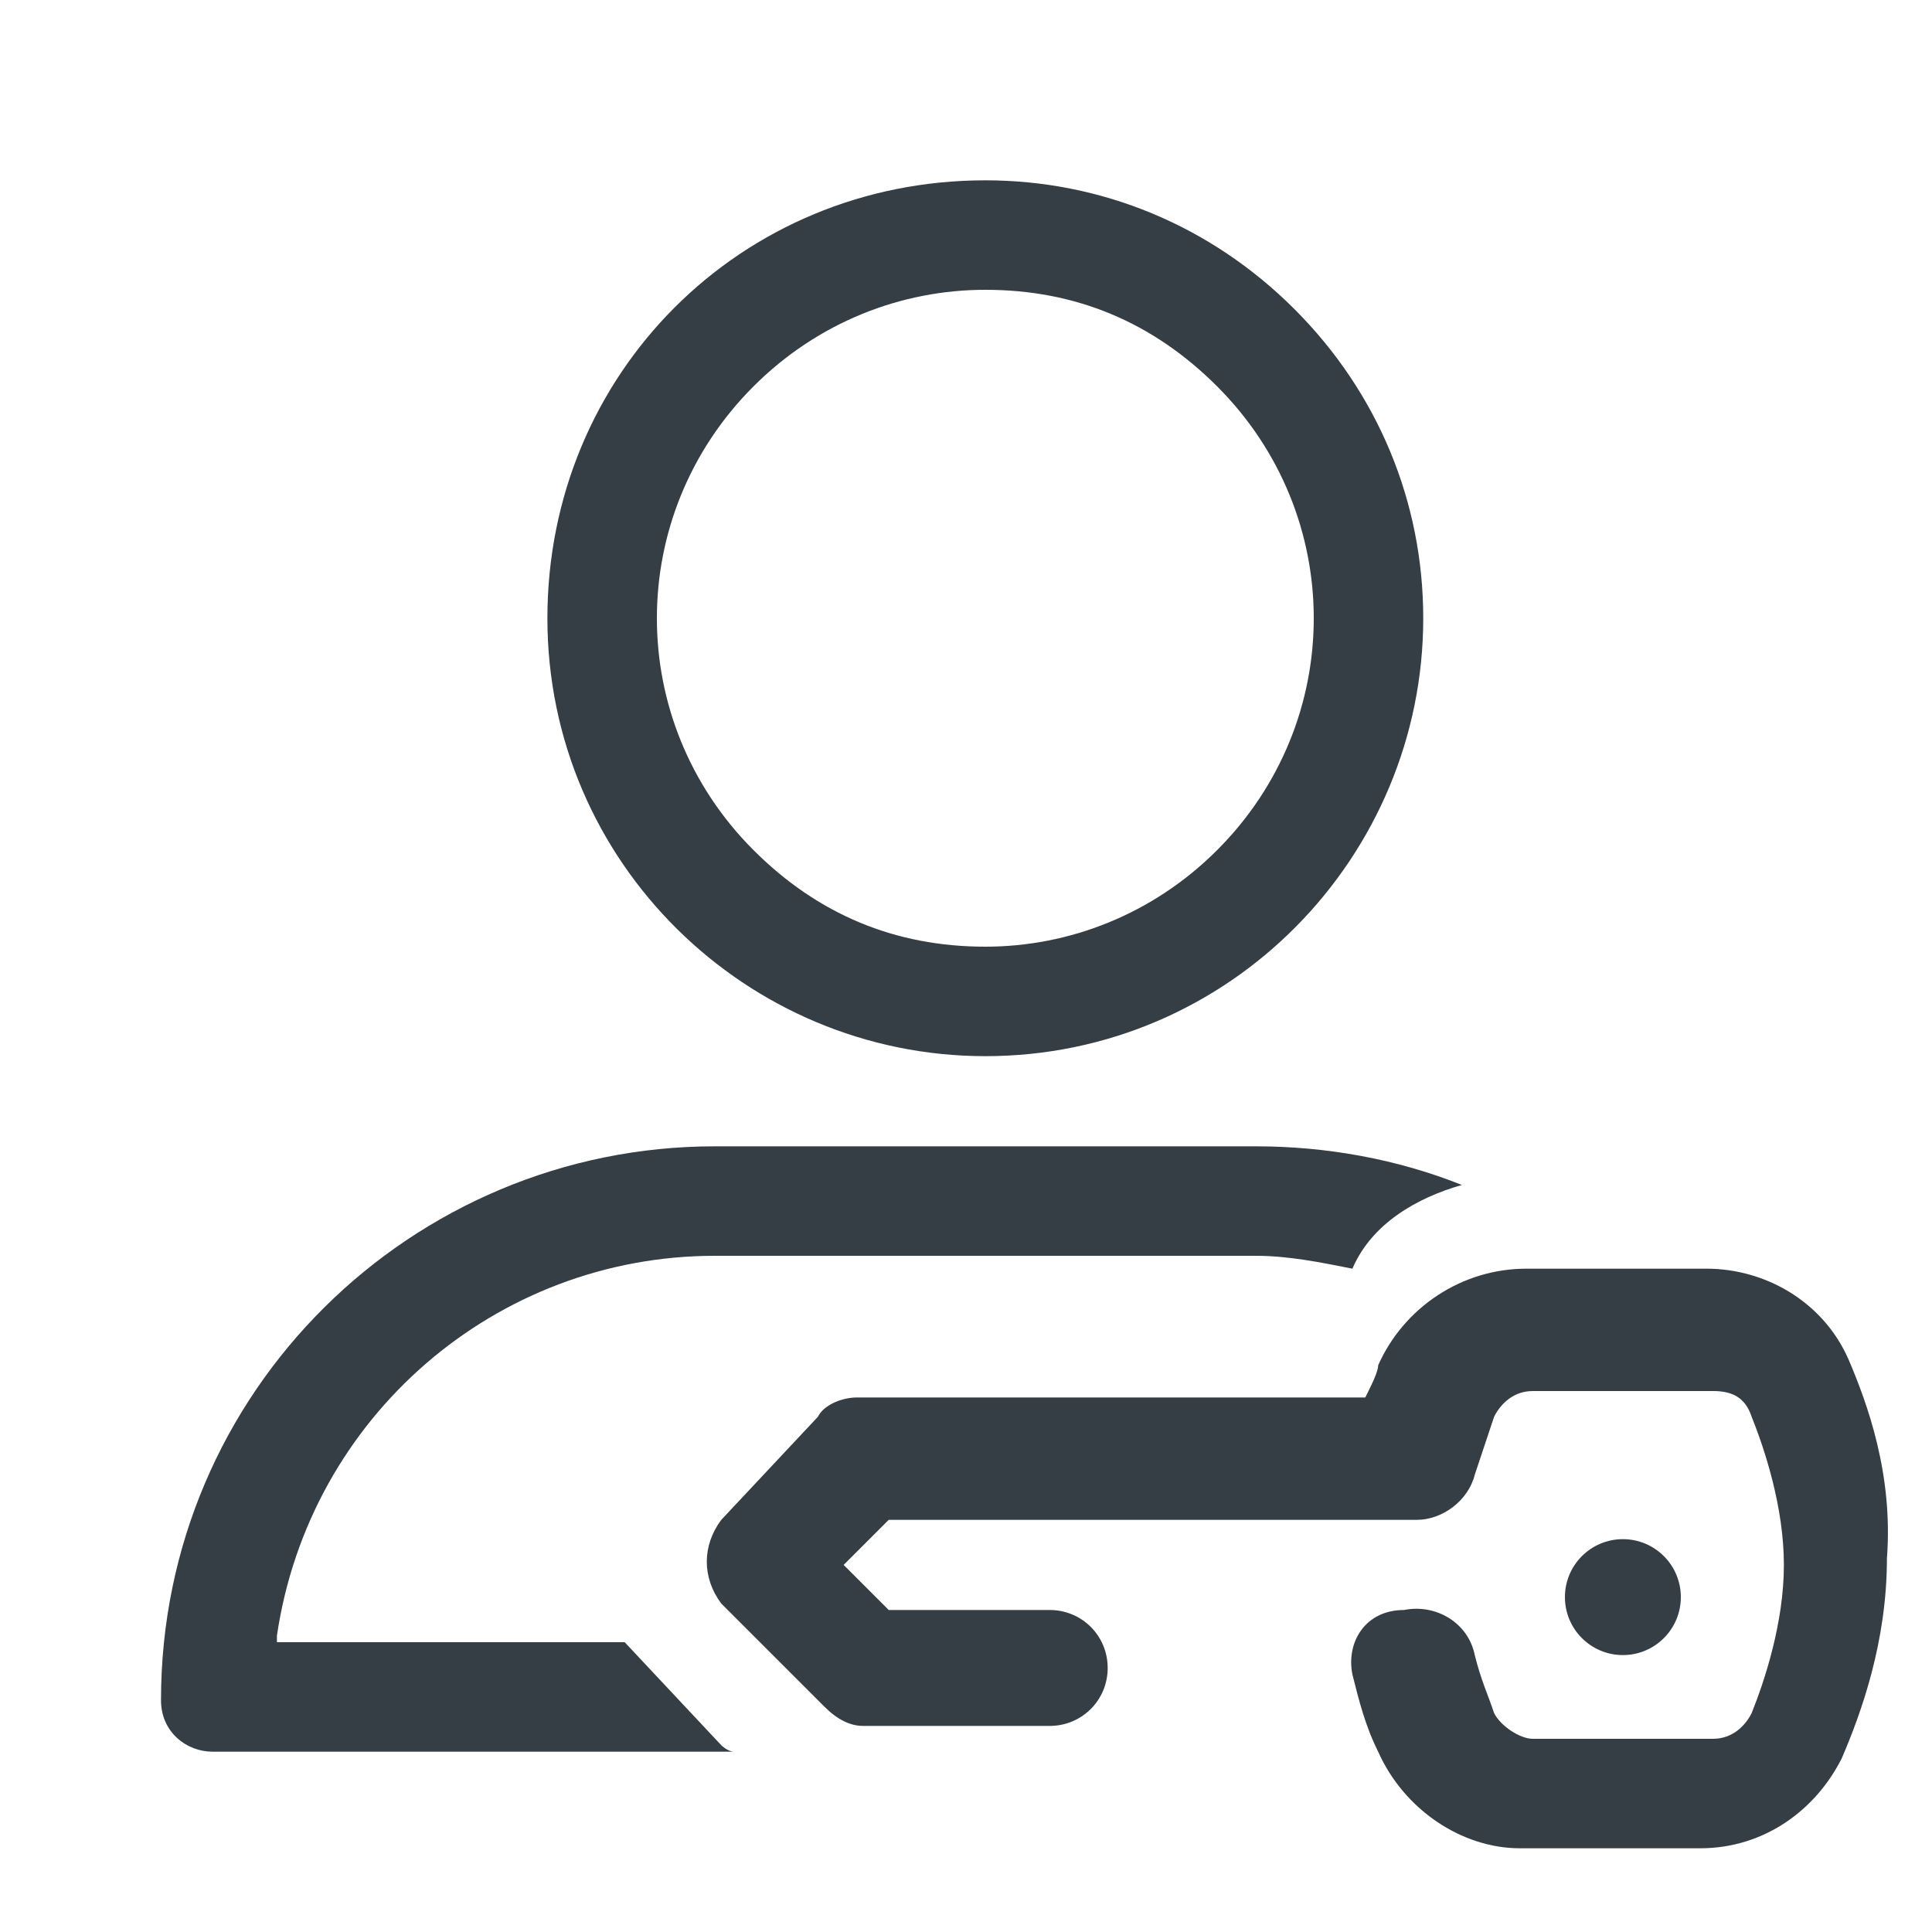
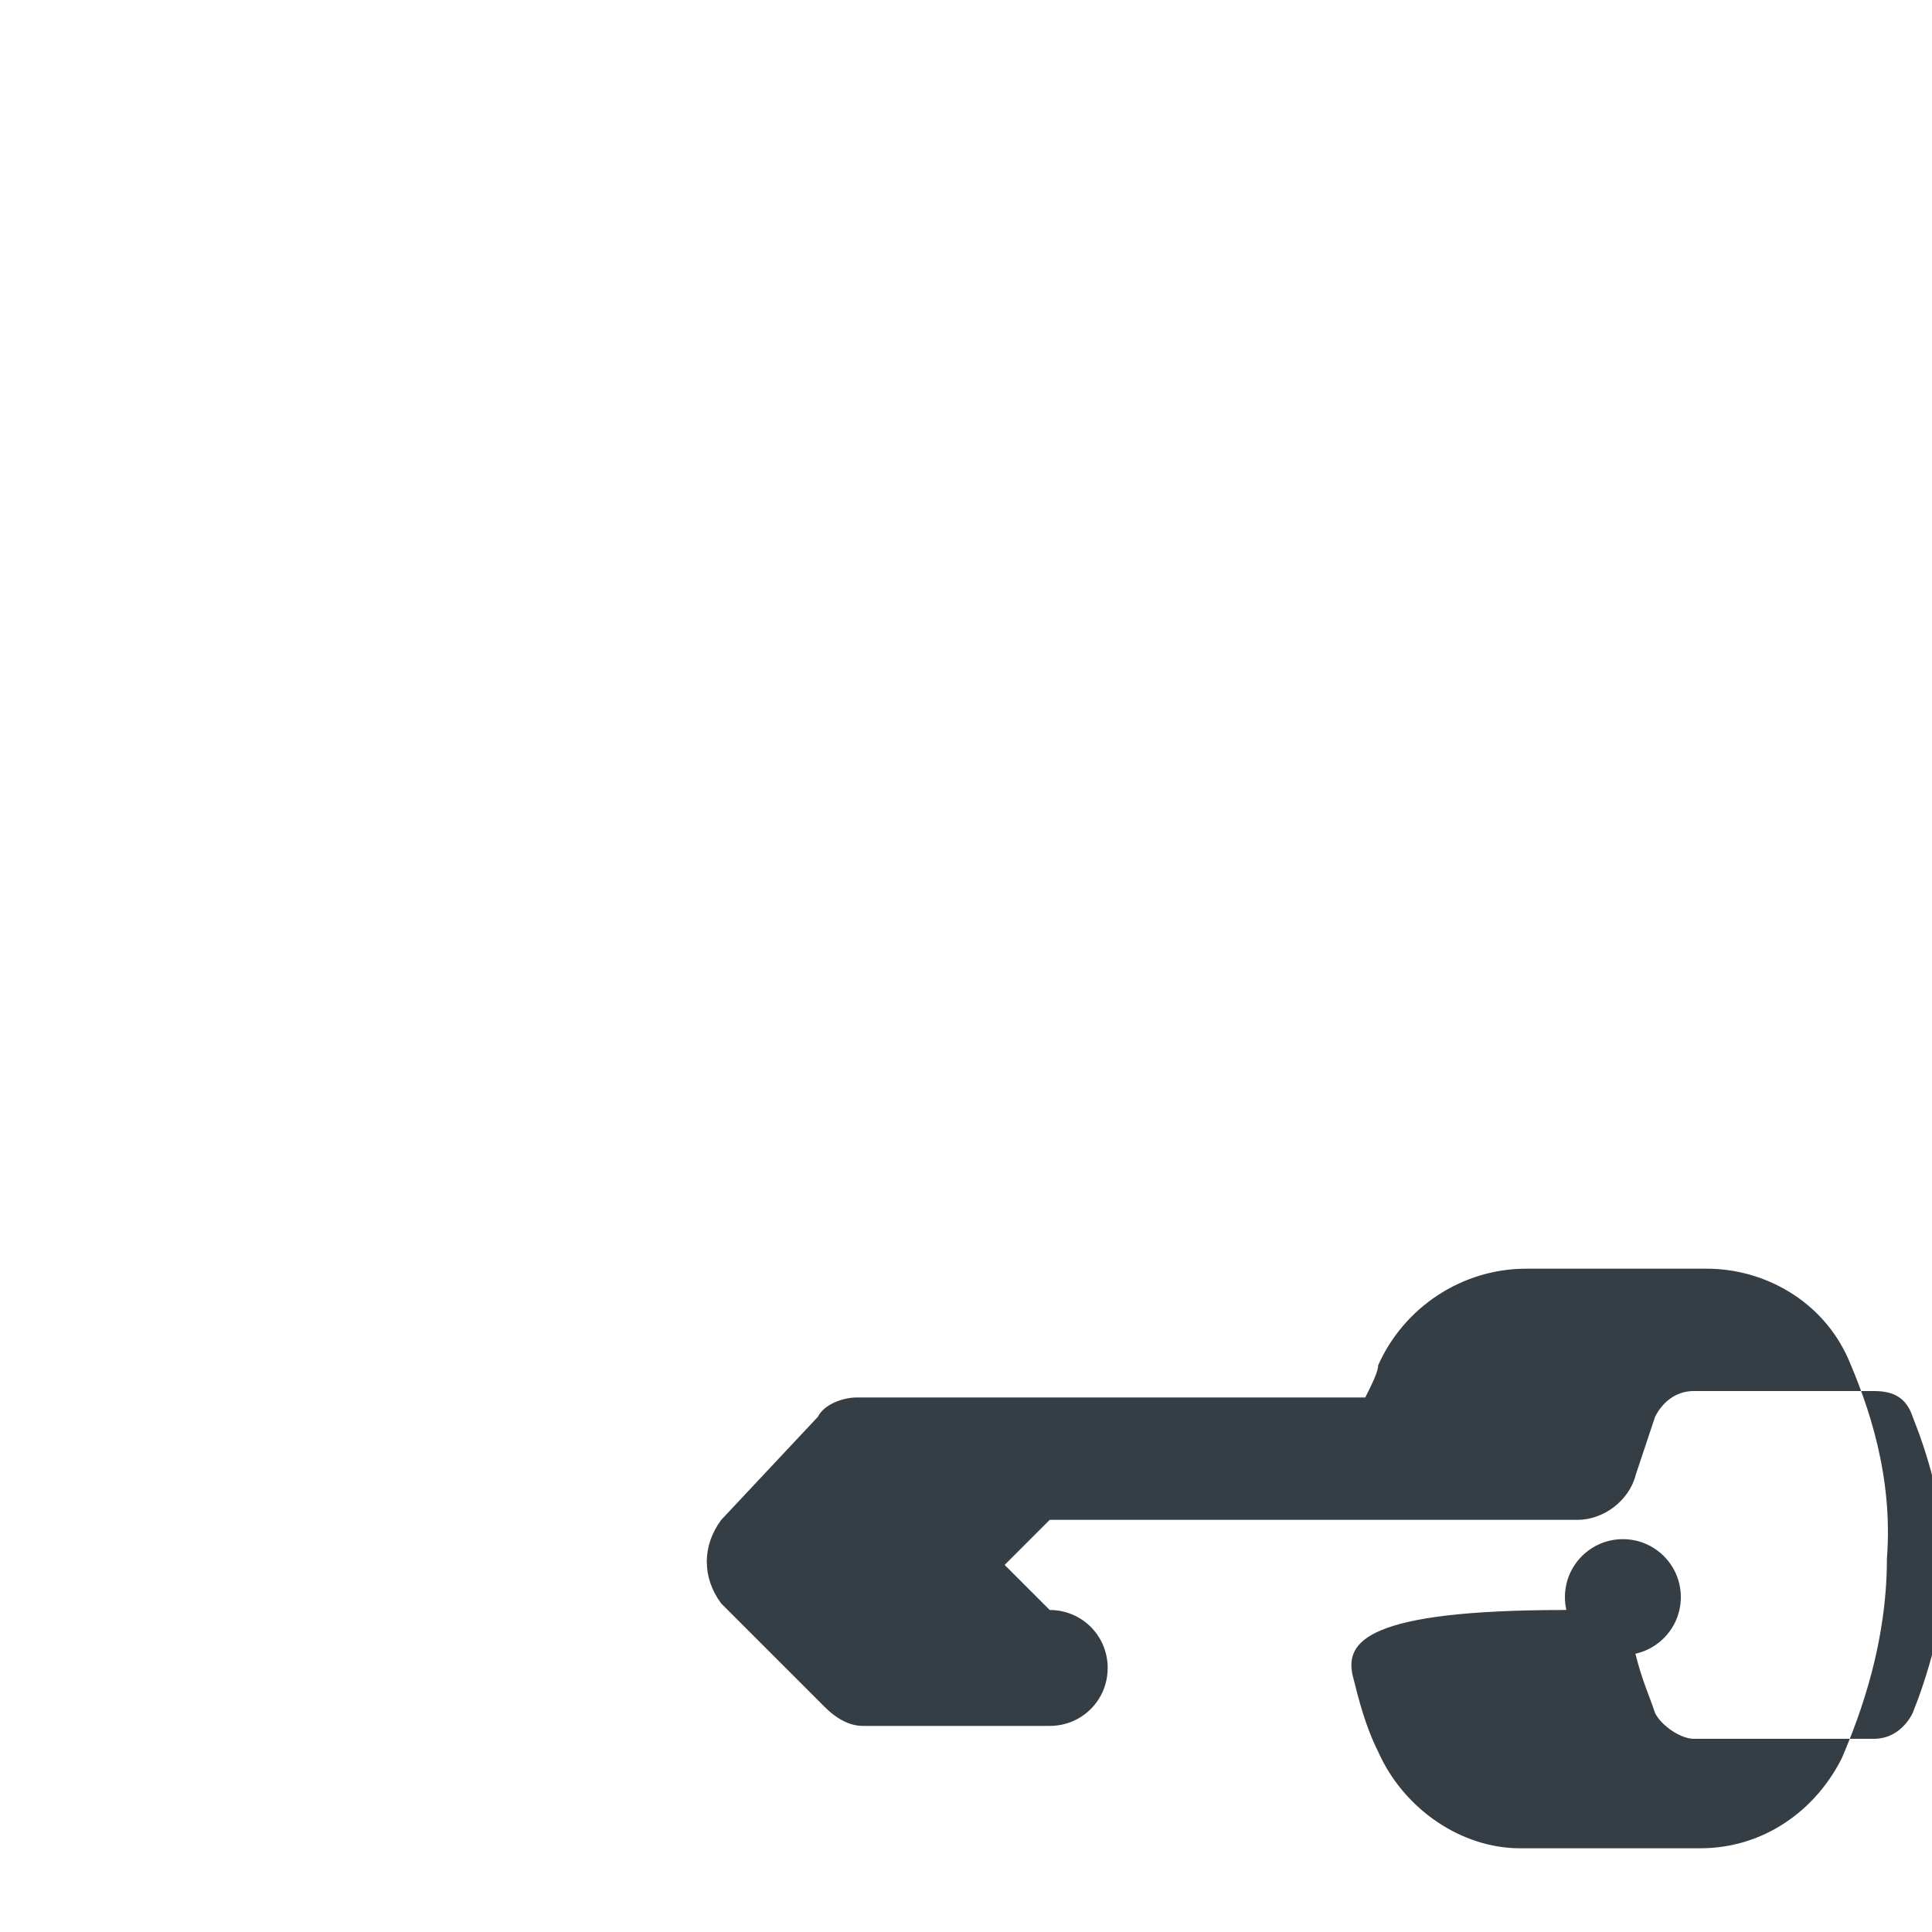
<svg xmlns="http://www.w3.org/2000/svg" version="1.1" id="Layer_1" x="0px" y="0px" width="30px" height="30px" viewBox="0 0 30 30" enable-background="new 0 0 30 30" xml:space="preserve">
-   <path fill="#363E45" d="M20.1,4.8c-1.3-1.3-3-2-4.8-2c-3.8,0-6.8,3-6.8,6.8c0,3.8,3.1,6.8,6.8,6.8c3.8,0,6.8-3.1,6.8-6.8  C22.1,7.8,21.4,6.1,20.1,4.8z M15.3,14.7c-1.4,0-2.6-0.5-3.6-1.5c-1-1-1.5-2.3-1.5-3.6S10.7,7,11.7,6c1-1,2.3-1.5,3.6-1.5  c1.4,0,2.6,0.5,3.6,1.5c1,1,1.5,2.3,1.5,3.6s-0.5,2.6-1.5,3.6C17.9,14.2,16.6,14.7,15.3,14.7z" />
  <g>
    <g>
      <g>
        <g>
-           <path fill="#363E45" d="M9.7,25.5H4.3l0-0.1c0.5-3.4,3.4-5.9,6.8-5.9h8.4c0.5,0,1,0.1,1.5,0.2c0.3-0.7,1-1.1,1.7-1.3      c-1-0.4-2.1-0.6-3.2-0.6h-8.4c-4.7,0-8.6,3.8-8.6,8.6c0,0.5,0.4,0.8,0.8,0.8h8.1c-0.1,0-0.2-0.1-0.2-0.1L9.7,25.5z" />
-         </g>
+           </g>
        <circle fill="#363E45" cx="25.2" cy="24.8" r="0.9" />
      </g>
    </g>
  </g>
  <g>
    <g>
      <g>
-         <path fill="#363E45" d="M28.7,21.1c-0.4-0.9-1.3-1.4-2.2-1.4h-2.8c0,0,0,0,0,0c-1,0-1.9,0.6-2.3,1.5c0,0.1-0.1,0.3-0.2,0.5h-7.9     c-0.2,0-0.5,0.1-0.6,0.3l-1.5,1.6c-0.3,0.4-0.3,0.9,0,1.3l1.6,1.6c0.2,0.2,0.4,0.3,0.6,0.3h2.9c0.5,0,0.9-0.4,0.9-0.9     s-0.4-0.9-0.9-0.9h-2.5l-0.7-0.7l0.7-0.7h8.2c0.4,0,0.8-0.3,0.9-0.7c0.1-0.3,0.2-0.6,0.3-0.9c0.1-0.2,0.3-0.4,0.6-0.4     c0,0,0,0,0,0h2.8c0.3,0,0.5,0.1,0.6,0.4c0.2,0.5,0.5,1.4,0.5,2.3c0,0.9-0.3,1.8-0.5,2.3c-0.1,0.2-0.3,0.4-0.6,0.4c0,0,0,0,0,0     h-2.8c-0.2,0-0.5-0.2-0.6-0.4c-0.1-0.3-0.2-0.5-0.3-0.9c-0.1-0.5-0.6-0.8-1.1-0.7C21.2,25,20.9,25.5,21,26     c0.1,0.4,0.2,0.8,0.4,1.2c0.4,0.9,1.3,1.5,2.2,1.5h2.8c0,0,0,0,0,0c1,0,1.8-0.6,2.2-1.4c0.3-0.7,0.7-1.8,0.7-3.1     C29.4,22.9,29,21.8,28.7,21.1z" />
+         <path fill="#363E45" d="M28.7,21.1c-0.4-0.9-1.3-1.4-2.2-1.4h-2.8c0,0,0,0,0,0c-1,0-1.9,0.6-2.3,1.5c0,0.1-0.1,0.3-0.2,0.5h-7.9     c-0.2,0-0.5,0.1-0.6,0.3l-1.5,1.6c-0.3,0.4-0.3,0.9,0,1.3l1.6,1.6c0.2,0.2,0.4,0.3,0.6,0.3h2.9c0.5,0,0.9-0.4,0.9-0.9     s-0.4-0.9-0.9-0.9l-0.7-0.7l0.7-0.7h8.2c0.4,0,0.8-0.3,0.9-0.7c0.1-0.3,0.2-0.6,0.3-0.9c0.1-0.2,0.3-0.4,0.6-0.4     c0,0,0,0,0,0h2.8c0.3,0,0.5,0.1,0.6,0.4c0.2,0.5,0.5,1.4,0.5,2.3c0,0.9-0.3,1.8-0.5,2.3c-0.1,0.2-0.3,0.4-0.6,0.4c0,0,0,0,0,0     h-2.8c-0.2,0-0.5-0.2-0.6-0.4c-0.1-0.3-0.2-0.5-0.3-0.9c-0.1-0.5-0.6-0.8-1.1-0.7C21.2,25,20.9,25.5,21,26     c0.1,0.4,0.2,0.8,0.4,1.2c0.4,0.9,1.3,1.5,2.2,1.5h2.8c0,0,0,0,0,0c1,0,1.8-0.6,2.2-1.4c0.3-0.7,0.7-1.8,0.7-3.1     C29.4,22.9,29,21.8,28.7,21.1z" />
      </g>
    </g>
  </g>
</svg>